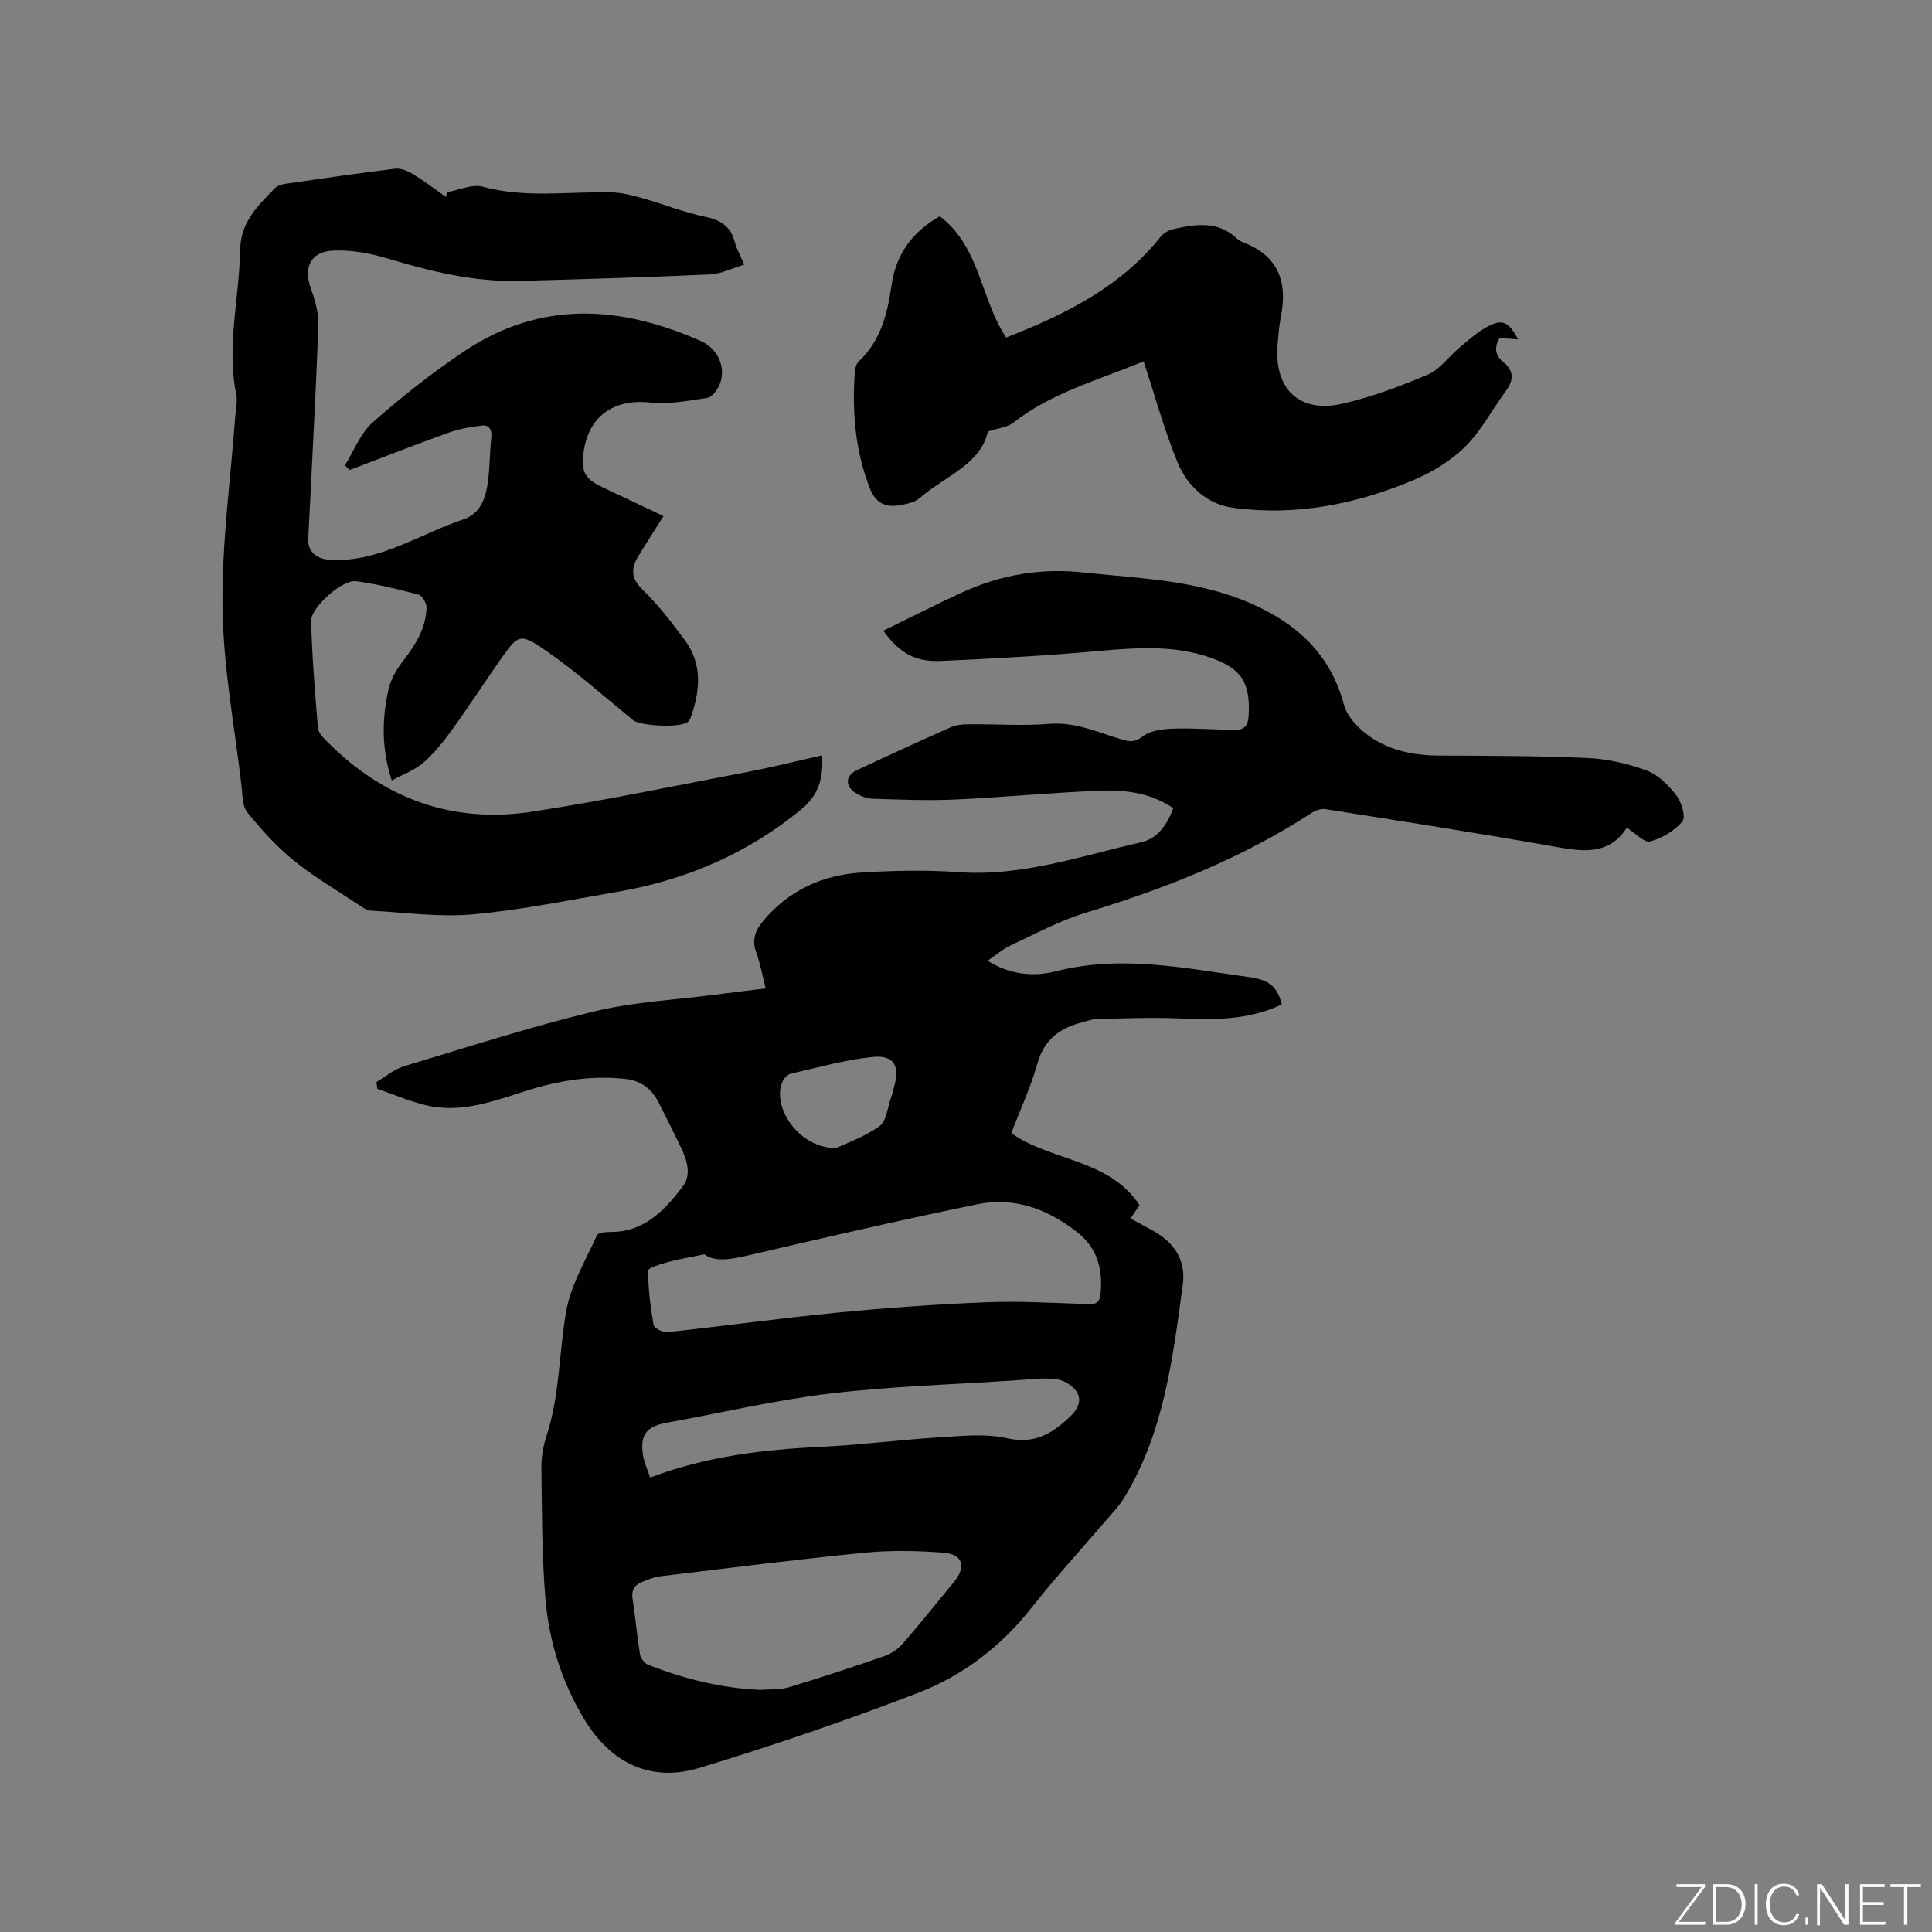
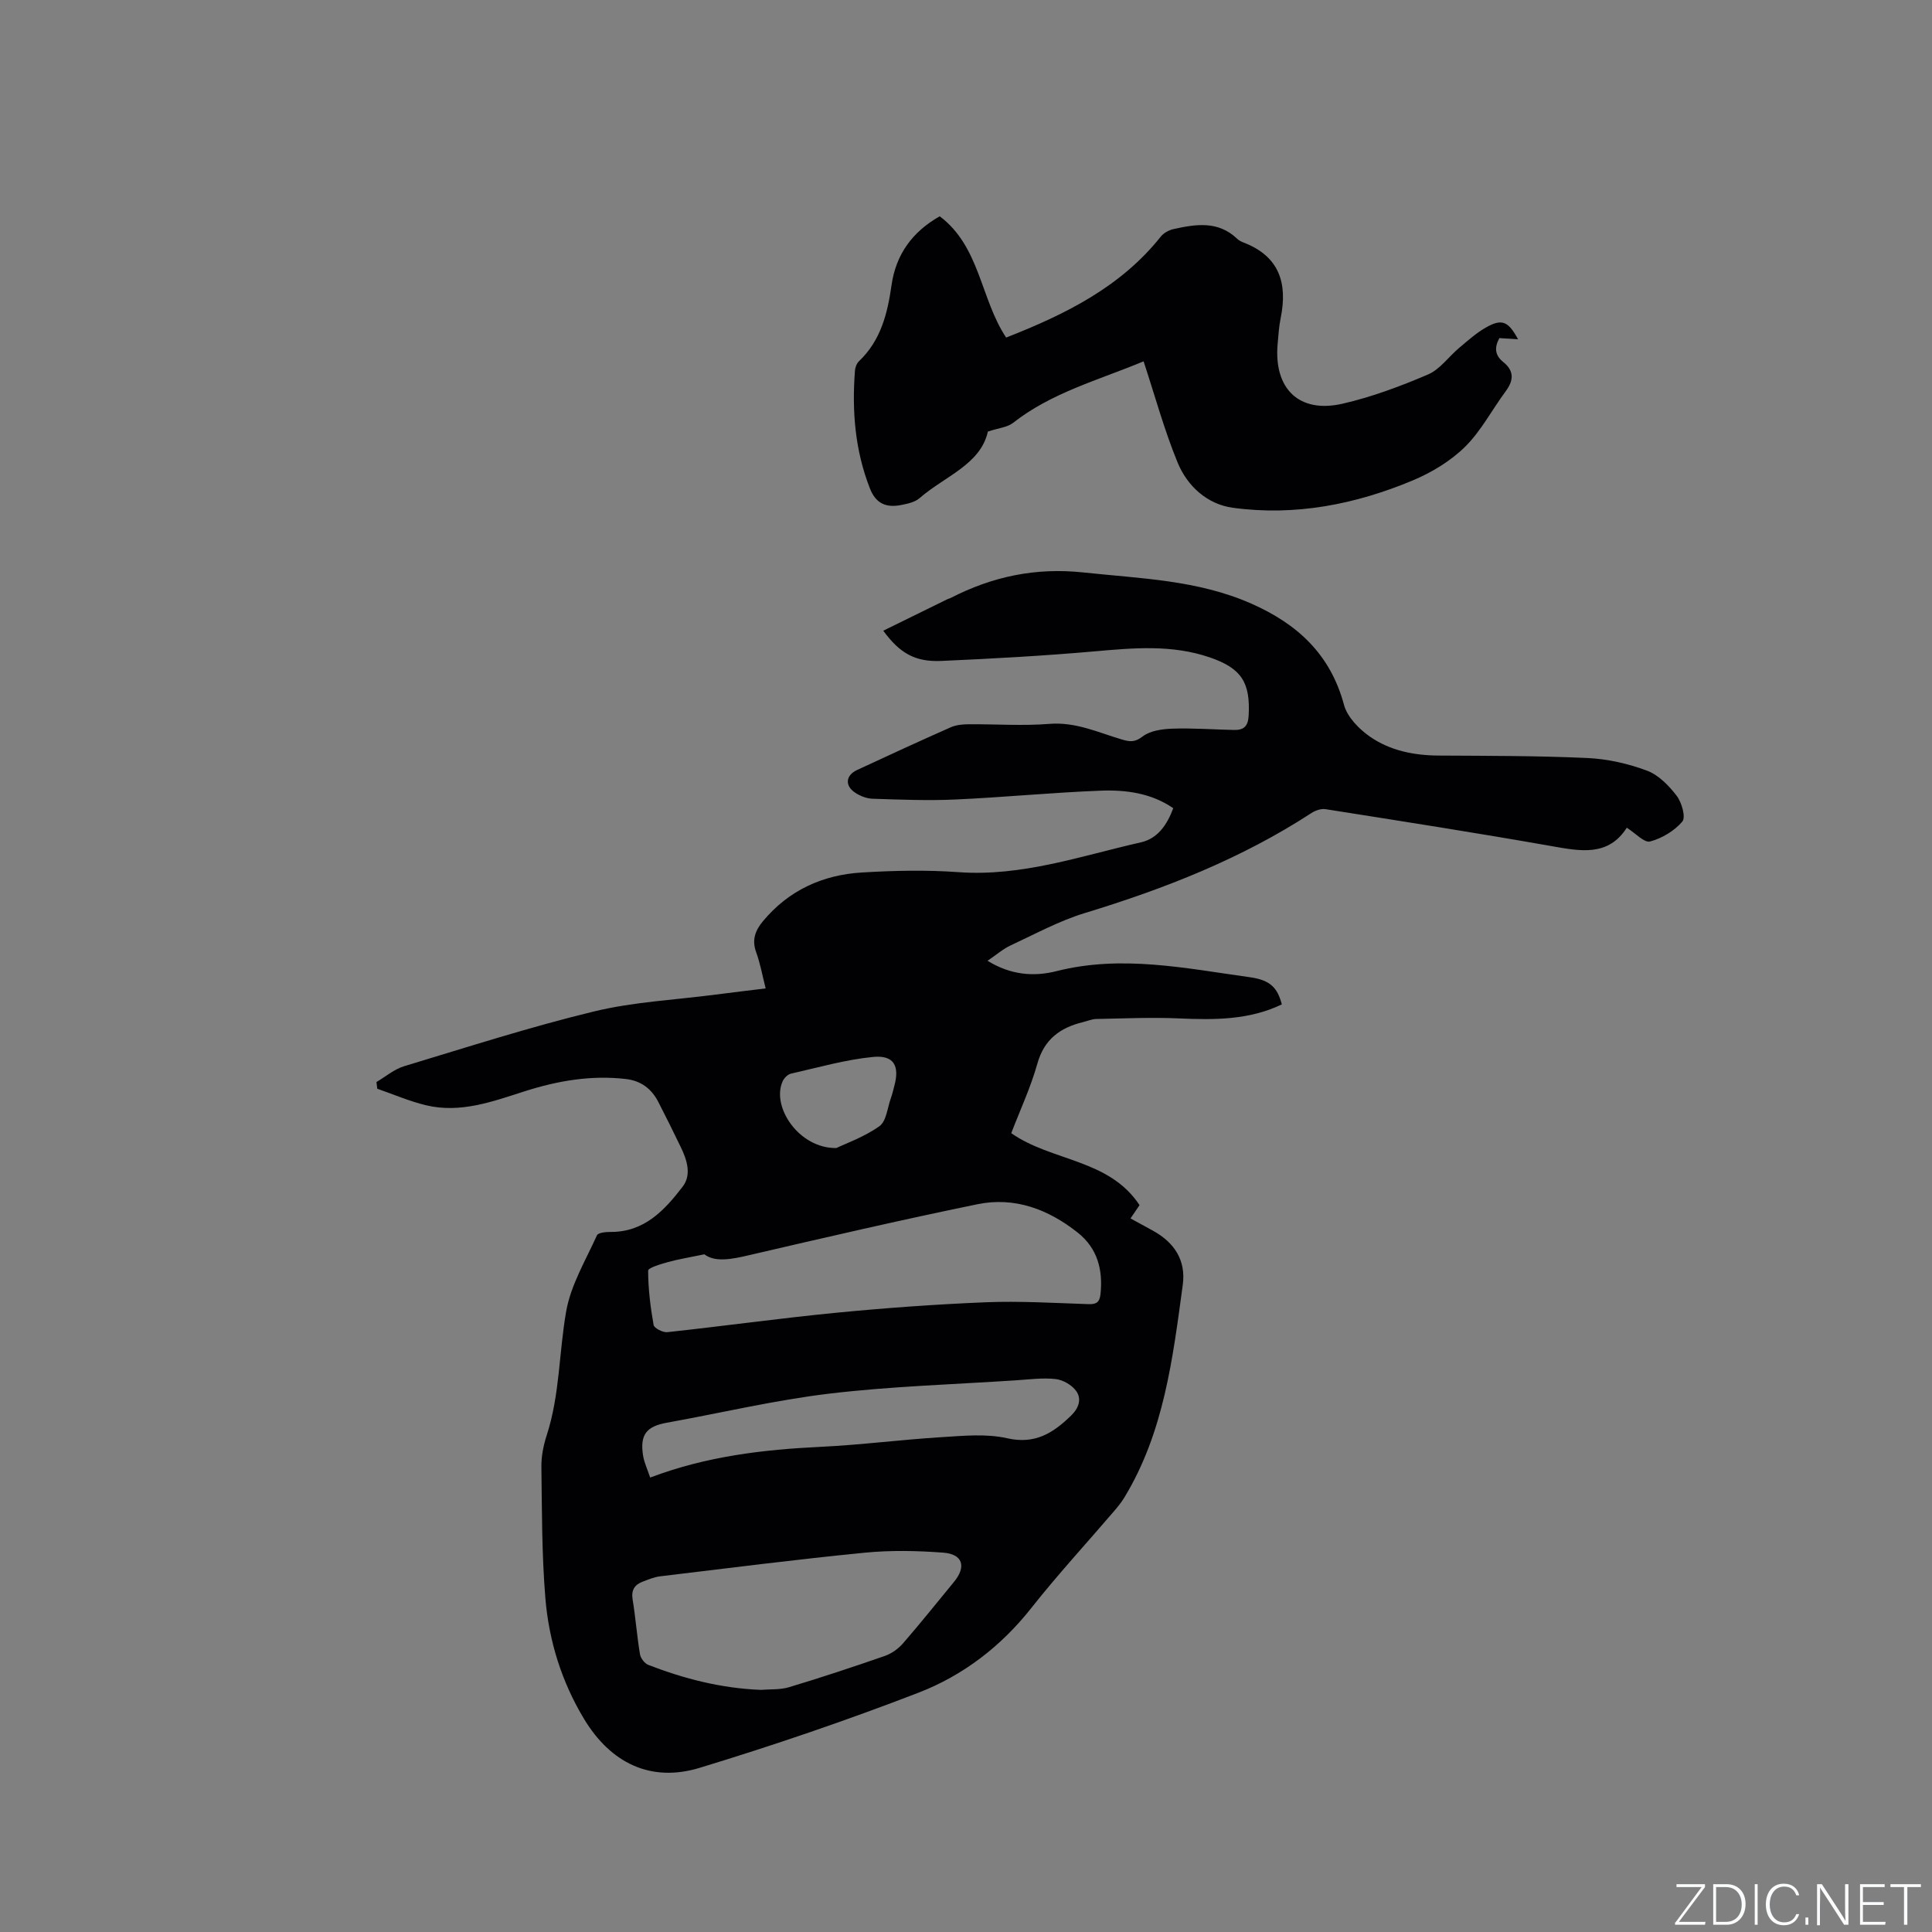
<svg xmlns="http://www.w3.org/2000/svg" enable-background="new 0 0 400 400" viewBox="0 0 400 400">
  <rect x="0" y="0" width="400" height="400" fill="#808080" stroke="none" />
  <g fill="#fafbfc">
    <path d="m346.9 398 5.4-7.3h-5.2v-.6h5.9v.6l-5.4 7.2h5.5l-.1.6h-6.2v-.5z" />
    <path d="m354.7 390.1h2.8c2.3 0 3.9 1.6 3.9 4.1s-1.6 4.3-3.9 4.3h-2.8zm.6 7.8h2c2.2 0 3.3-1.6 3.3-3.6 0-1.8-1-3.6-3.3-3.6h-2z" />
    <path d="m363.9 390.1v8.4h-.6v-8.4z" />
    <path d="m372.5 396.3c-.4 1.3-1.4 2.3-3.2 2.3-2.4 0-3.7-1.9-3.7-4.3 0-2.3 1.2-4.3 3.7-4.3 1.8 0 2.9 1 3.2 2.4h-.6c-.4-1.1-1.1-1.8-2.5-1.8-2.1 0-3 1.9-3 3.7s.9 3.7 3 3.7c1.4 0 2.1-.7 2.5-1.7z" />
    <path d="m373.8 398.5v-1.5h.6v1.5z" />
    <path d="m376.2 398.5v-8.4h1c1.3 2 4.4 6.7 4.9 7.6-.1-1.2-.1-2.4-.1-3.8v-3.8h.7v8.4h-.9c-1.2-1.9-4.4-6.8-5-7.7.1 1.1 0 2.3 0 3.9v3.9h-.6z" />
    <path d="m390 394.4h-4.3v3.5h4.7l-.1.6h-5.2v-8.4h5.1v.6h-4.5v3.1h4.3z" />
    <path d="m394.2 390.7h-2.8v-.6h6.3v.6h-2.8v7.8h-.7z" />
  </g>
  <path d="m77.94 224.02c1.9-1.11 3.67-2.65 5.73-3.27 13.07-3.95 26.09-8.14 39.35-11.35 8.18-1.98 16.75-2.38 25.15-3.48 3.35-.44 6.7-.83 10.35-1.28-.68-2.68-1.12-5.18-1.97-7.51-.93-2.54-.17-4.5 1.4-6.39 5.33-6.42 12.36-9.61 20.49-10.1 6.65-.4 13.37-.55 20-.07 13.13.95 25.31-3.35 37.76-6.17 3.45-.78 5.4-3.55 6.71-7.07-4.53-3.12-9.77-3.83-15.01-3.63-10.05.38-20.08 1.38-30.13 1.83-5.7.26-11.42.02-17.13-.16-1.2-.04-2.52-.55-3.54-1.22-2.24-1.45-2.04-3.62.37-4.74 6.43-2.99 12.87-5.96 19.36-8.83 1.1-.49 2.44-.62 3.66-.63 5.59-.05 11.22.37 16.78-.08 5.46-.44 10.13 1.8 15.06 3.25 1.57.46 2.63.6 4.22-.63 1.57-1.22 4.1-1.56 6.23-1.63 4.23-.14 8.47.18 12.7.27 1.97.04 2.92-.69 3.04-2.96.38-6.88-1.49-9.81-8.04-12.06-7.86-2.7-15.84-1.96-23.9-1.25-10.55.93-21.13 1.51-31.7 1.98-5.42.24-8.6-1.6-12.01-6.26 4.5-2.21 8.91-4.38 13.32-6.54.19-.09.41-.12.6-.22 8.66-4.46 17.65-6.36 27.52-5.3 11.79 1.27 23.64 1.54 34.78 6.46 9.55 4.22 16.36 10.5 19.17 20.95.68 2.54 3.13 5.03 5.41 6.61 4.15 2.87 9.07 3.86 14.18 3.89 10.28.06 20.57.04 30.83.51 4.15.19 8.4 1.16 12.3 2.61 2.39.89 4.54 3.09 6.15 5.2 1.06 1.38 1.93 4.45 1.18 5.34-1.63 1.93-4.21 3.47-6.68 4.13-1.19.32-3.01-1.71-4.82-2.85-3.85 6.03-9.63 4.86-15.68 3.79-15.53-2.74-31.11-5.17-46.69-7.63-.92-.15-2.1.27-2.92.8-14.51 9.45-30.41 15.68-46.9 20.7-5.32 1.62-10.31 4.35-15.39 6.71-1.59.74-2.95 1.95-4.77 3.18 4.76 2.93 9.53 3.35 14.29 2.14 13.49-3.41 26.73-.58 40.01 1.26 4.28.59 5.73 2.21 6.63 5.63-6.79 3.26-13.99 3.22-21.31 2.9-5.69-.25-11.4.01-17.1.12-.93.02-1.85.43-2.77.65-4.71 1.15-8.02 3.54-9.44 8.61-1.36 4.86-3.53 9.5-5.4 14.38 8.35 5.87 20.23 5.3 26.56 14.9-.54.79-1.11 1.63-1.87 2.75 1.61.88 3.14 1.71 4.66 2.55 4.42 2.44 6.85 6.12 6.16 11.21-2.07 15.21-3.89 30.51-12.1 44.03-.6.99-1.34 1.9-2.1 2.79-5.72 6.68-11.7 13.17-17.15 20.07-6.29 7.97-14.14 13.98-23.38 17.55-14.88 5.74-30.02 10.9-45.29 15.55-10.14 3.09-18.44-.99-23.95-10.14-4.62-7.67-7.25-16.09-7.99-24.91-.75-9.05-.71-18.16-.83-27.25-.03-2.18.42-4.46 1.1-6.55 2.72-8.36 2.53-17.15 4.03-25.66.96-5.46 4.04-10.57 6.37-15.74.25-.56 1.86-.71 2.83-.7 6.98.04 11.18-4.5 14.92-9.38 1.87-2.44.91-5.51-.39-8.18-1.52-3.14-3.06-6.27-4.66-9.37-1.4-2.7-3.55-4.36-6.69-4.73-7.2-.84-14.15.36-20.97 2.54-6.67 2.13-13.33 4.61-20.48 2.88-3.42-.83-6.7-2.25-10.04-3.41-.06-.47-.12-.93-.17-1.39zm67.89 35.67c-3.14.66-5.39 1.01-7.57 1.62-1.47.41-4.07 1.17-4.07 1.77.01 3.75.47 7.52 1.13 11.23.12.68 1.92 1.6 2.84 1.5 11.66-1.26 23.29-2.88 34.96-4.02 10.3-1 20.64-1.75 30.98-2.17 7.07-.28 14.18.15 21.27.39 1.65.06 2.29-.43 2.47-2.03.55-5.07-.61-9.54-4.73-12.8-6.07-4.8-13.02-7.44-20.72-5.86-15.84 3.25-31.59 6.9-47.34 10.56-3.64.86-7.04 1.49-9.22-.19zm11.69 90.18c1.85-.16 3.95.01 5.83-.55 6.66-2 13.26-4.19 19.83-6.47 1.4-.49 2.79-1.48 3.77-2.6 3.61-4.16 7.05-8.47 10.55-12.72 2.61-3.17 1.86-5.76-2.21-6.07-5.43-.41-10.96-.52-16.37.02-14.11 1.39-28.17 3.19-42.25 4.88-1.23.15-2.44.66-3.62 1.11-1.68.64-2.39 1.75-2.07 3.7.62 3.76.89 7.57 1.52 11.33.14.83.97 1.91 1.75 2.21 7.42 2.87 15.09 4.84 23.27 5.16zm-22.91-43.96c11.71-4.42 23.42-5.79 35.32-6.36 8.35-.4 16.66-1.49 25-2 4.52-.28 9.24-.76 13.56.22 5.8 1.32 9.55-1.07 13.27-4.69 1.59-1.54 2.24-3.43 1.05-5.09-.89-1.24-2.72-2.3-4.24-2.47-2.7-.3-5.49.08-8.24.26-12.87.85-25.79 1.23-38.58 2.75-11.31 1.35-22.47 4.01-33.7 6.03-4.21.76-5.59 2.47-4.91 6.79.22 1.43.88 2.78 1.47 4.56zm38.54-68.22c1.91-.92 5.74-2.27 8.92-4.52 1.45-1.03 1.66-3.84 2.39-5.86.29-.79.47-1.63.69-2.44 1.15-4.21-.08-6.47-4.41-6.04-5.72.56-11.34 2.18-16.98 3.46-.68.15-1.45.94-1.74 1.62-2.33 5.27 3.39 13.88 11.13 13.78z" fill="#010104" />
-   <path d="m92.57 39.79c2.47-.43 5.18-1.73 7.38-1.13 8.82 2.4 17.69.98 26.54 1.16 2.25.04 4.53.66 6.73 1.27 4.27 1.2 8.43 2.91 12.76 3.79 3.3.67 5.33 2.04 6.17 5.3.34 1.32 1.05 2.54 1.93 4.61-2.48.74-4.77 1.92-7.11 2.03-13.11.6-26.23.98-39.35 1.34-9.33.25-18.26-1.91-27.14-4.58-3.68-1.1-7.67-1.88-11.47-1.7-4.85.23-6.25 3.6-4.56 8.13.9 2.41 1.56 5.12 1.46 7.66-.55 14.62-1.37 29.23-2.09 43.85-.15 3 2.02 4.34 4.99 4.43 10.04.29 18.13-5.4 27.08-8.4 3.85-1.29 4.78-4.83 5.2-8.4.34-2.84.31-5.71.63-8.55.18-1.65-.45-2.66-1.96-2.49-2.36.27-4.76.71-6.99 1.51-6.83 2.45-13.58 5.11-20.36 7.69-.33-.32-.66-.65-1-.97 1.89-3.02 3.23-6.66 5.79-8.92 6.02-5.3 12.36-10.33 19.04-14.77 15.72-10.45 32.07-9.44 48.76-2.09 4.02 1.77 5.42 6.09 3.87 9.32-.49 1.02-1.5 2.36-2.44 2.5-3.92.58-7.96 1.38-11.84.96-7.41-.81-12.74 2.79-13.74 10.18-.57 4.23.17 5.6 4.02 7.42 4.11 1.94 8.23 3.89 12.5 5.91-1.8 2.85-3.54 5.56-5.23 8.32-1.55 2.54-1.5 4.59.92 6.94 3.25 3.15 6.06 6.81 8.75 10.46 3.62 4.91 3.17 10.34 1.26 15.78-.14.39-.33.82-.62 1.09-1.43 1.3-9.87.9-11.38-.34-5.98-4.88-11.77-10.06-18.1-14.43-5.38-3.71-5.71-3.31-9.41 1.97-3.4 4.86-6.64 9.85-10.11 14.65-1.73 2.39-3.64 4.74-5.85 6.66-1.73 1.5-4.06 2.32-6.49 3.64-2.2-6.81-2.01-12.89-.67-18.9.5-2.22 1.86-4.4 3.29-6.23 2.47-3.17 4.41-6.52 4.59-10.57.04-.93-.86-2.55-1.63-2.76-4.27-1.15-8.59-2.21-12.97-2.8-2.83-.38-9.39 5.42-9.31 8.27.21 7.39.8 14.77 1.42 22.14.08.98 1.1 2 1.89 2.79 11.76 11.87 26.01 17.05 42.51 14.51 14.95-2.3 29.77-5.4 44.63-8.24 5.08-.97 10.11-2.24 15.35-3.41.27 4.58-.59 8.12-4.36 11.22-11.21 9.2-23.98 14.63-38.13 17.05-9.91 1.7-19.81 3.75-29.81 4.65-7 .63-14.16-.4-21.24-.78-.77-.04-1.55-.63-2.24-1.09-4.58-3.05-9.37-5.84-13.63-9.29-3.56-2.88-6.7-6.38-9.59-9.95-1.05-1.29-.98-3.58-1.2-5.45-1.44-12.3-3.78-24.59-3.94-36.91-.18-13.29 1.69-26.62 2.66-39.93.1-1.37.46-2.8.2-4.11-2.07-10.1.61-20.04.79-30.05.11-5.87 3.7-9.14 7.16-12.76.52-.55 1.48-.83 2.27-.94 7.55-1.1 15.1-2.21 22.67-3.12 1.19-.14 2.64.49 3.73 1.15 2.34 1.43 4.53 3.12 6.78 4.7.09-.33.16-.66.24-.99z" fill="#010104" />
  <path d="m208.31 69.89c12.35-4.84 23.73-10.49 32.02-20.91.6-.75 1.67-1.34 2.63-1.55 4.6-1.02 9.22-1.76 13.14 1.97.37.36.87.62 1.36.81 7.41 2.84 9.16 8.41 7.69 15.64-.36 1.76-.47 3.57-.63 5.37-.82 9.29 4.46 14.43 13.45 12.36 6.05-1.39 11.97-3.6 17.69-6.05 2.49-1.07 4.28-3.7 6.47-5.53 1.78-1.49 3.54-3.08 5.54-4.21 3.29-1.86 4.6-1.3 6.63 2.46-1.35-.09-2.52-.16-3.87-.25-1 1.83-1.03 3.48.79 4.94 2.27 1.82 2.22 3.77.53 6.05-2.84 3.83-5.09 8.22-8.43 11.52-3 2.95-6.9 5.31-10.81 6.95-11.89 4.98-24.37 7.42-37.25 5.67-5.32-.72-9.44-4.48-11.45-9.37-2.76-6.72-4.68-13.78-7.04-20.95-9.38 3.91-19.05 6.47-27.04 12.75-1.16.91-2.94 1.04-5.2 1.79-1.52 6.83-8.92 9.24-14.15 13.79-.96.84-2.5 1.16-3.82 1.42-3.01.58-5.2-.21-6.46-3.45-3.09-7.9-3.73-16.04-3.09-24.37.05-.68.36-1.51.84-1.96 4.51-4.29 5.9-9.87 6.73-15.73.91-6.4 4.34-11.08 9.98-14.27 8.36 6.28 8.43 17.11 13.75 25.11z" fill="#010104" />
</svg>